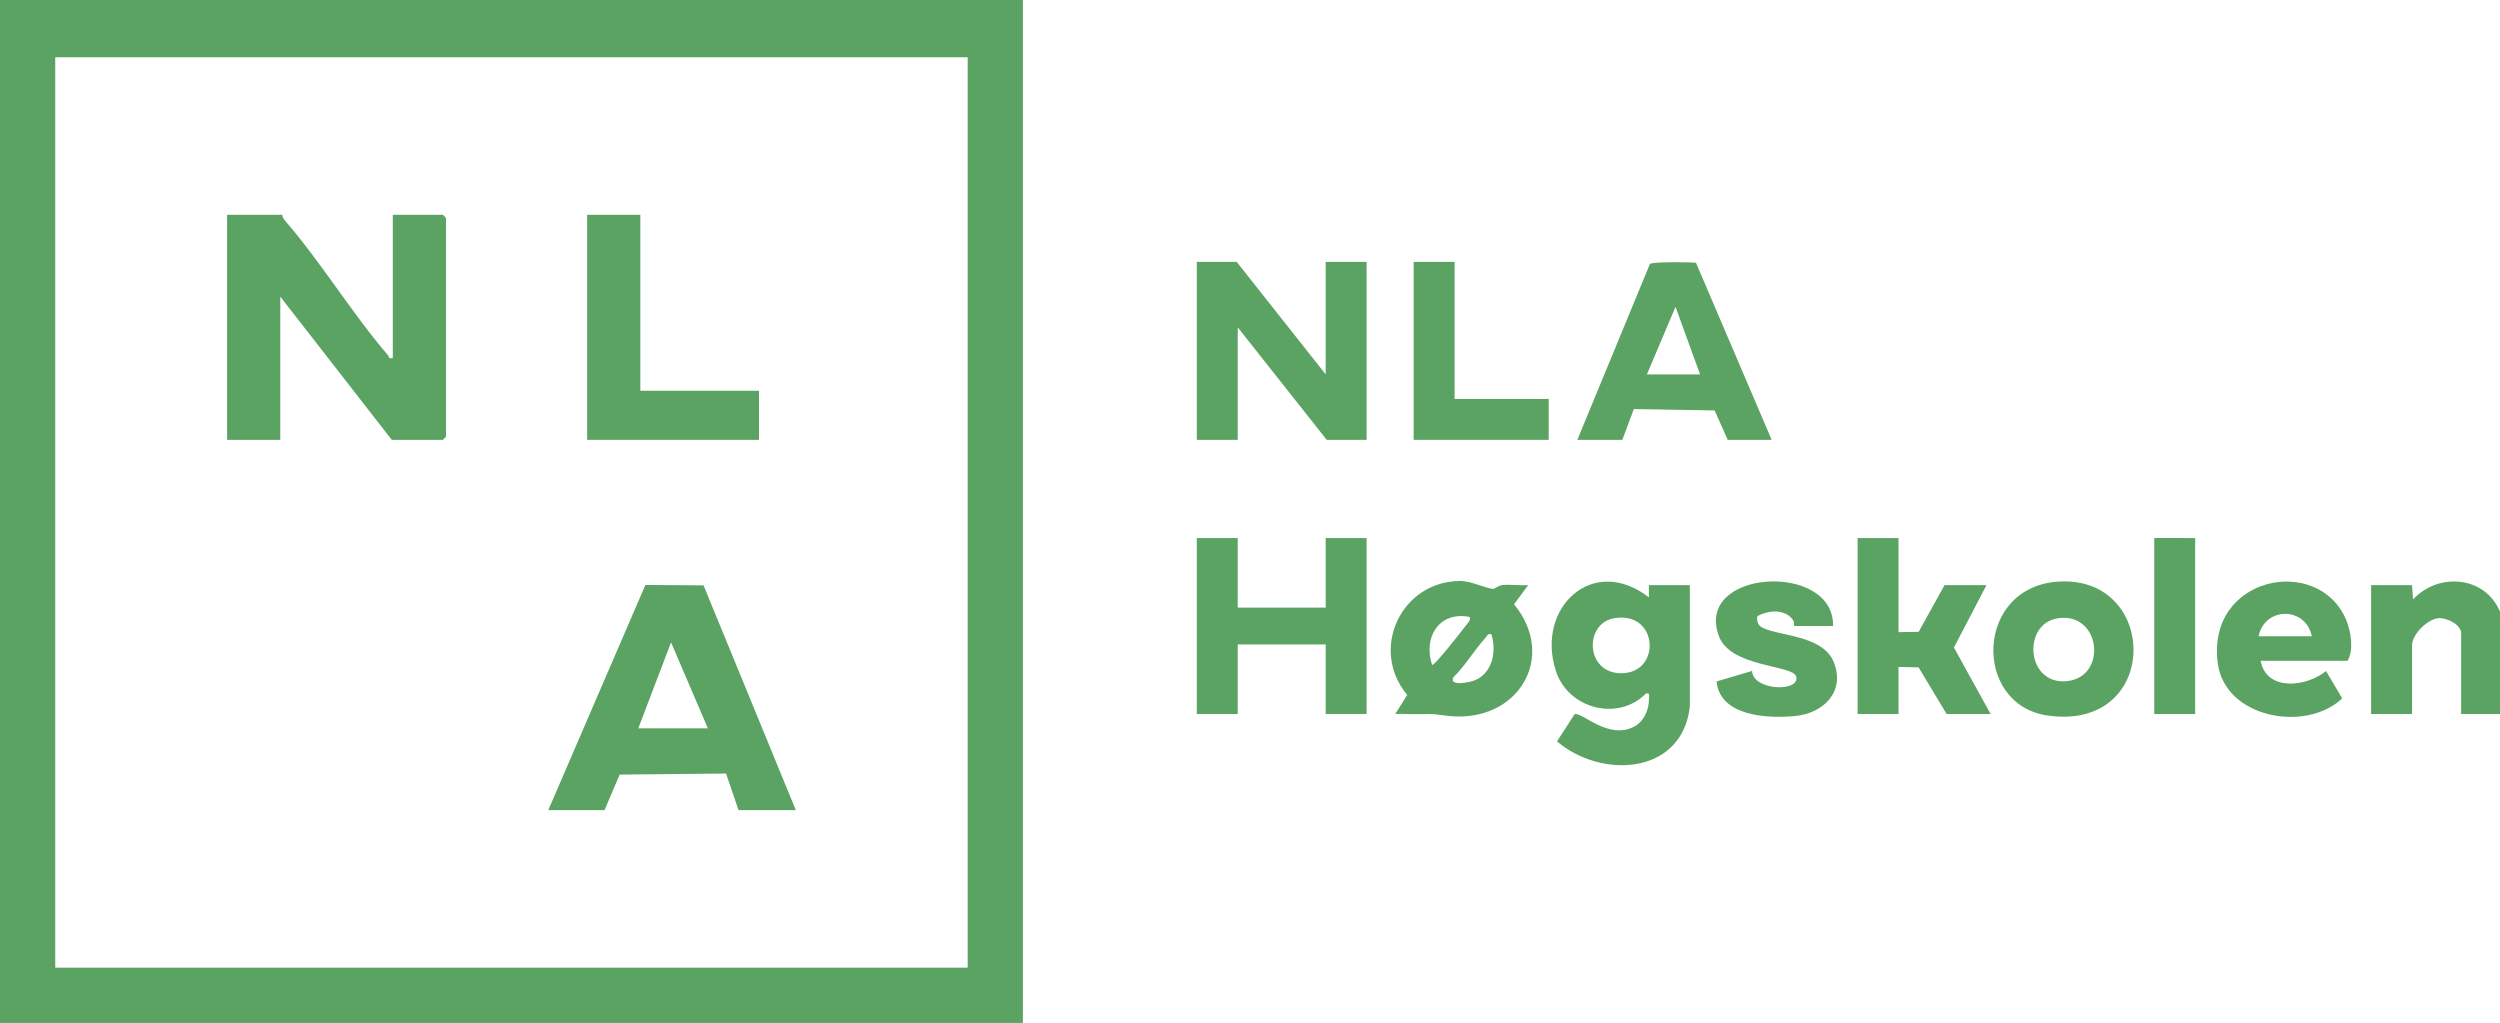
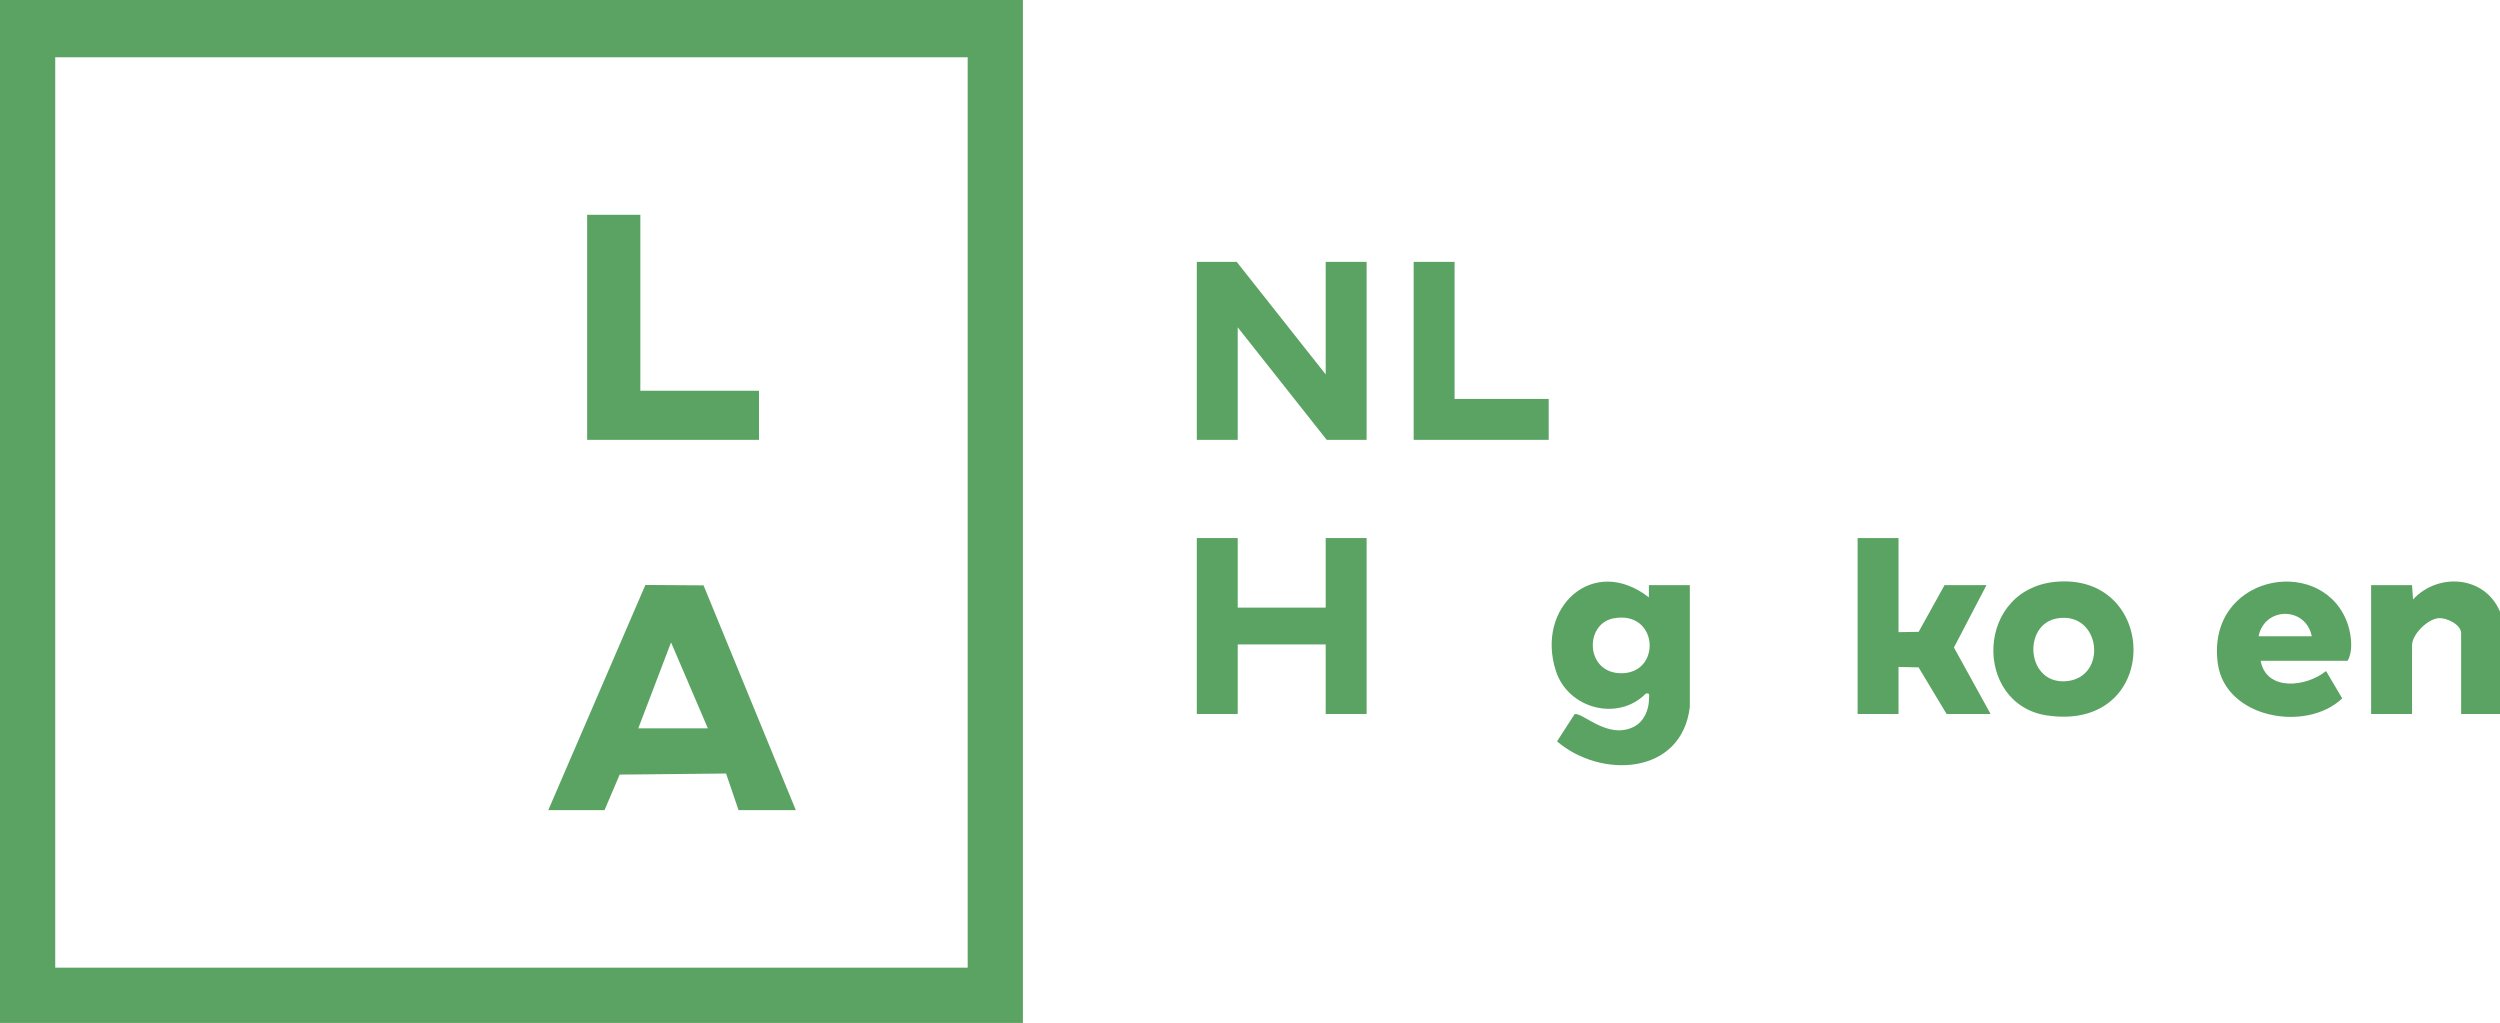
<svg xmlns="http://www.w3.org/2000/svg" id="Layer_1" data-name="Layer 1" viewBox="0 0 1222 500">
  <defs>
    <style>
      .cls-1 {
        fill: #5ba363;
      }
    </style>
  </defs>
  <path class="cls-1" d="M500,0v500H0V0h500ZM473,28H27v445h446V28Z" />
  <path class="cls-1" d="M1222,299v50h-19v-39.5c0-4.16-7.13-7.77-11.23-7.32-5.34.6-12.77,7.89-12.77,13.32v33.5h-20v-63h20l.5,7c12.25-13.27,35.14-11.65,42.5,6Z" />
  <polygon class="cls-1" points="648 183 648 128 668 128 668 215 648.5 215 605 160 605 215 585 215 585 128 604.5 128 648 183" />
  <path class="cls-1" d="M826,345.5c-3.98,33.58-43.55,35.21-64.92,16.88l8.58-13.29c3.82-1.13,16.3,12.68,29.04,6.11,4.93-2.54,7.35-8.31,7.33-13.68,0-1.51.66-2.93-1.52-2.51-13.65,13.82-38,7.49-43.99-11.04-10.03-31.01,18.18-57.21,45.46-35.97v-6h20.01v59.5ZM788.73,302.24c-14.37,2.64-13.88,26.84,3.77,26.84,19.84,0,18.19-30.88-3.77-26.84Z" />
  <polygon class="cls-1" points="605 263 605 297 648 297 648 263 668 263 668 349 648 349 648 315 605 315 605 349 585 349 585 263 605 263" />
-   <path class="cls-1" d="M866,215h-21.5l-6.4-14.38-39.49-.68-5.61,15.06h-22l35.49-86.01c1.68-1.18,21.99-.83,22.52-.51l36.98,86.52ZM831,183l-12.01-33-13.99,33h26Z" />
-   <path class="cls-1" d="M747,286.01l-6.92,9.34c21.42,26.31,1.45,57.96-31.57,54.64-7.07-.71-6.87-1.19-13.95-.94-4.17.15-8.39-.2-12.56-.06l5.84-9.31c-18.45-22.03-3.28-55.39,25.71-55.71,5.52-.06,12.74,3.67,16.13,3.84,1.26.06,2.63-1.7,4.77-1.87,4.03-.32,8.46.34,12.55.07ZM700.01,325c1.01.75,15.17-17.44,16.39-19.1.7-.95,3.32-3.47,1.62-4.42-14.79-2.64-22.45,10.22-18,23.51ZM728.99,310c-1.91-.47-1.92.7-2.81,1.67-5.38,5.9-9.89,13.63-15.7,19.31-2.6,4.84,8.36,2.44,10.52,1.52,8.66-3.69,10.56-14.25,7.99-22.5Z" />
  <polygon class="cls-1" points="928 263 928 309 937.84 308.84 950.5 286 971 286 955.08 316.5 973 349 951.5 349 937.8 326.21 928 326 928 349 908 349 908 263 928 263" />
  <path class="cls-1" d="M1006.83,284.24c48.81-2.36,49.22,73.48-6.07,65.5-36.74-5.31-35.54-63.49,6.07-65.5ZM1005.75,302.23c-17.47,2.76-15.34,32.81,4.64,30.7s16.49-34.04-4.64-30.7Z" />
  <path class="cls-1" d="M1105,323c2.83,15.15,22.39,12.81,31.98,5l7.89,13.37c-17.61,16.78-57.12,9.73-60.79-16.95-5.88-42.8,48.95-53.57,62.64-21.64,2.45,5.71,3.91,14.85.77,20.23h-42.5ZM1130,311c-2.93-14.57-23.05-14.6-26,0h26Z" />
-   <path class="cls-1" d="M896,306h-19c-.15,0,.14-1.91-.55-2.9-3.88-5.54-11.93-4.93-17.31-1.98-.58.94-.16,2.87.36,3.88,3.13,6.06,30.62,3.74,36.7,18.3,6.04,14.47-4.55,25.29-18.71,26.69-13.39,1.32-36.82.22-38.41-16.91l17.35-5.13c.36,9.8,23.82,10.46,21.51,2.67-1.68-5.64-31.83-4.38-37.64-19.43-12.72-32.98,56.39-36.95,55.7-5.2Z" />
  <polygon class="cls-1" points="711 128 711 195 757 195 757 215 691 215 691 128 711 128" />
-   <polyline class="cls-1" points="1073 263 1073 349 1053 349 1053 262.97" />
-   <path class="cls-1" d="M138,105c.05.92.39,1.76.99,2.46,17.93,20.65,32.99,45.6,50.72,66.27.62.72-.05,1.87,2.29,1.27v-70h24.5l1.5,1.5v107l-1.5,1.5h-25l-54.5-70v70h-26v-110h27Z" />
  <path class="cls-1" d="M268,396l47.46-110.07,28.43.19,45.11,109.88h-28l-6.1-17.9-52.01.52-7.4,17.38h-27.5ZM346,356l-17.99-42-16.01,42h34Z" />
  <polygon class="cls-1" points="313 105 313 191 371 191 371 215 287 215 287 105 313 105" />
</svg>